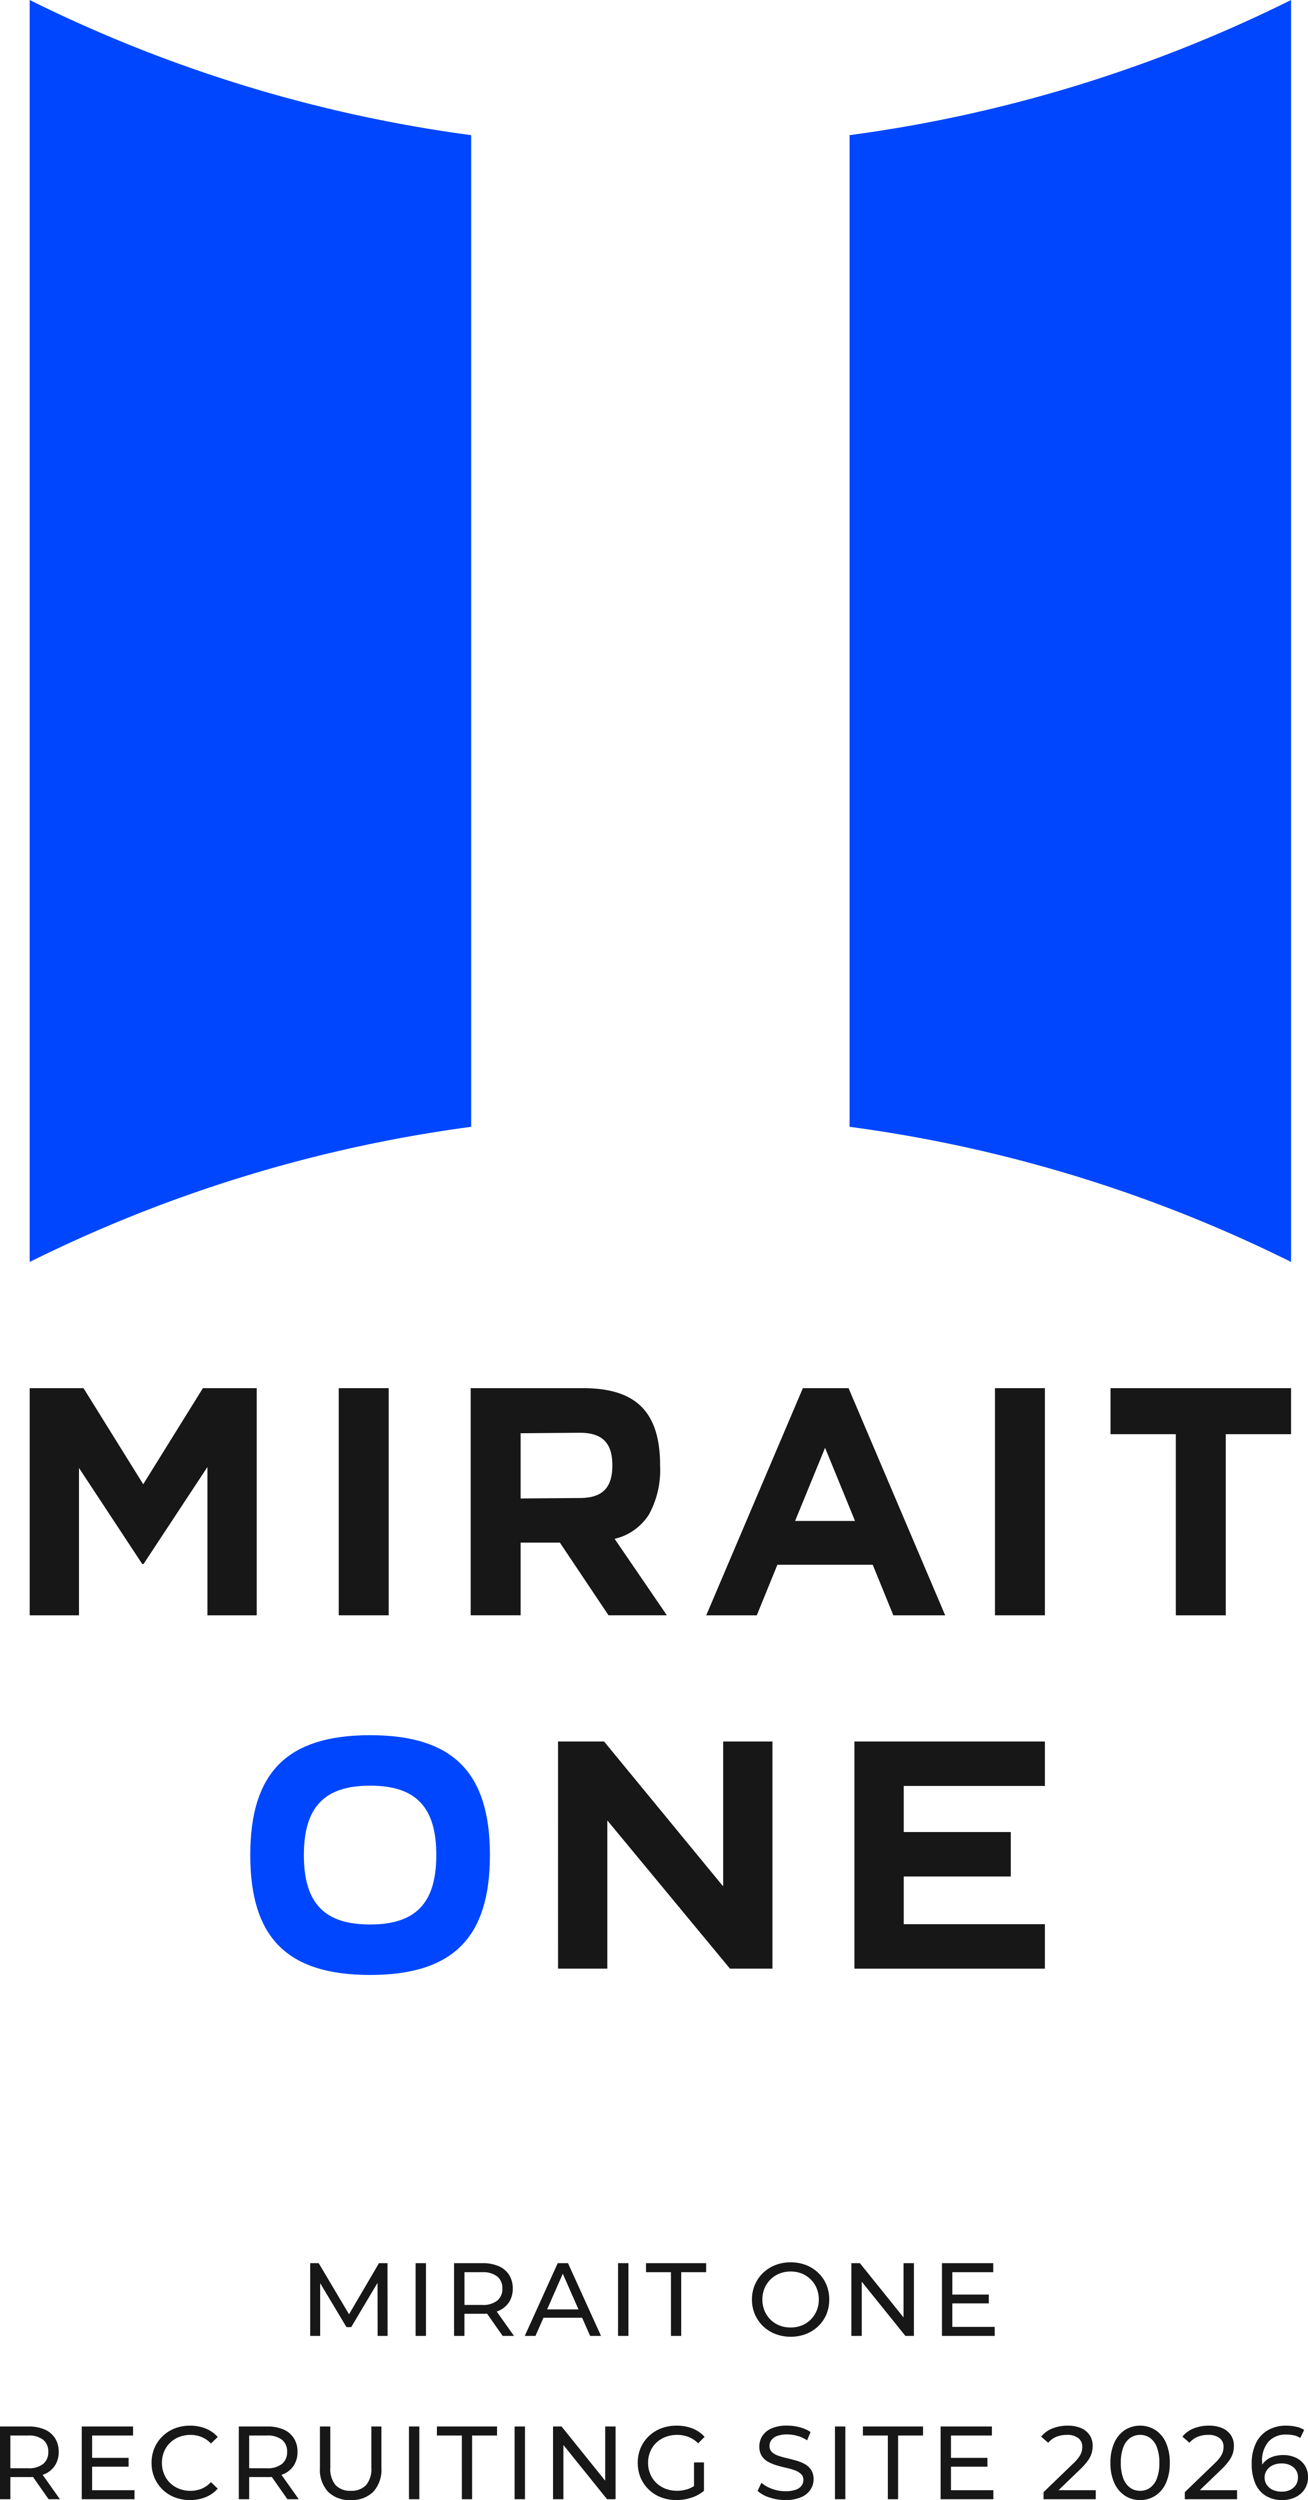
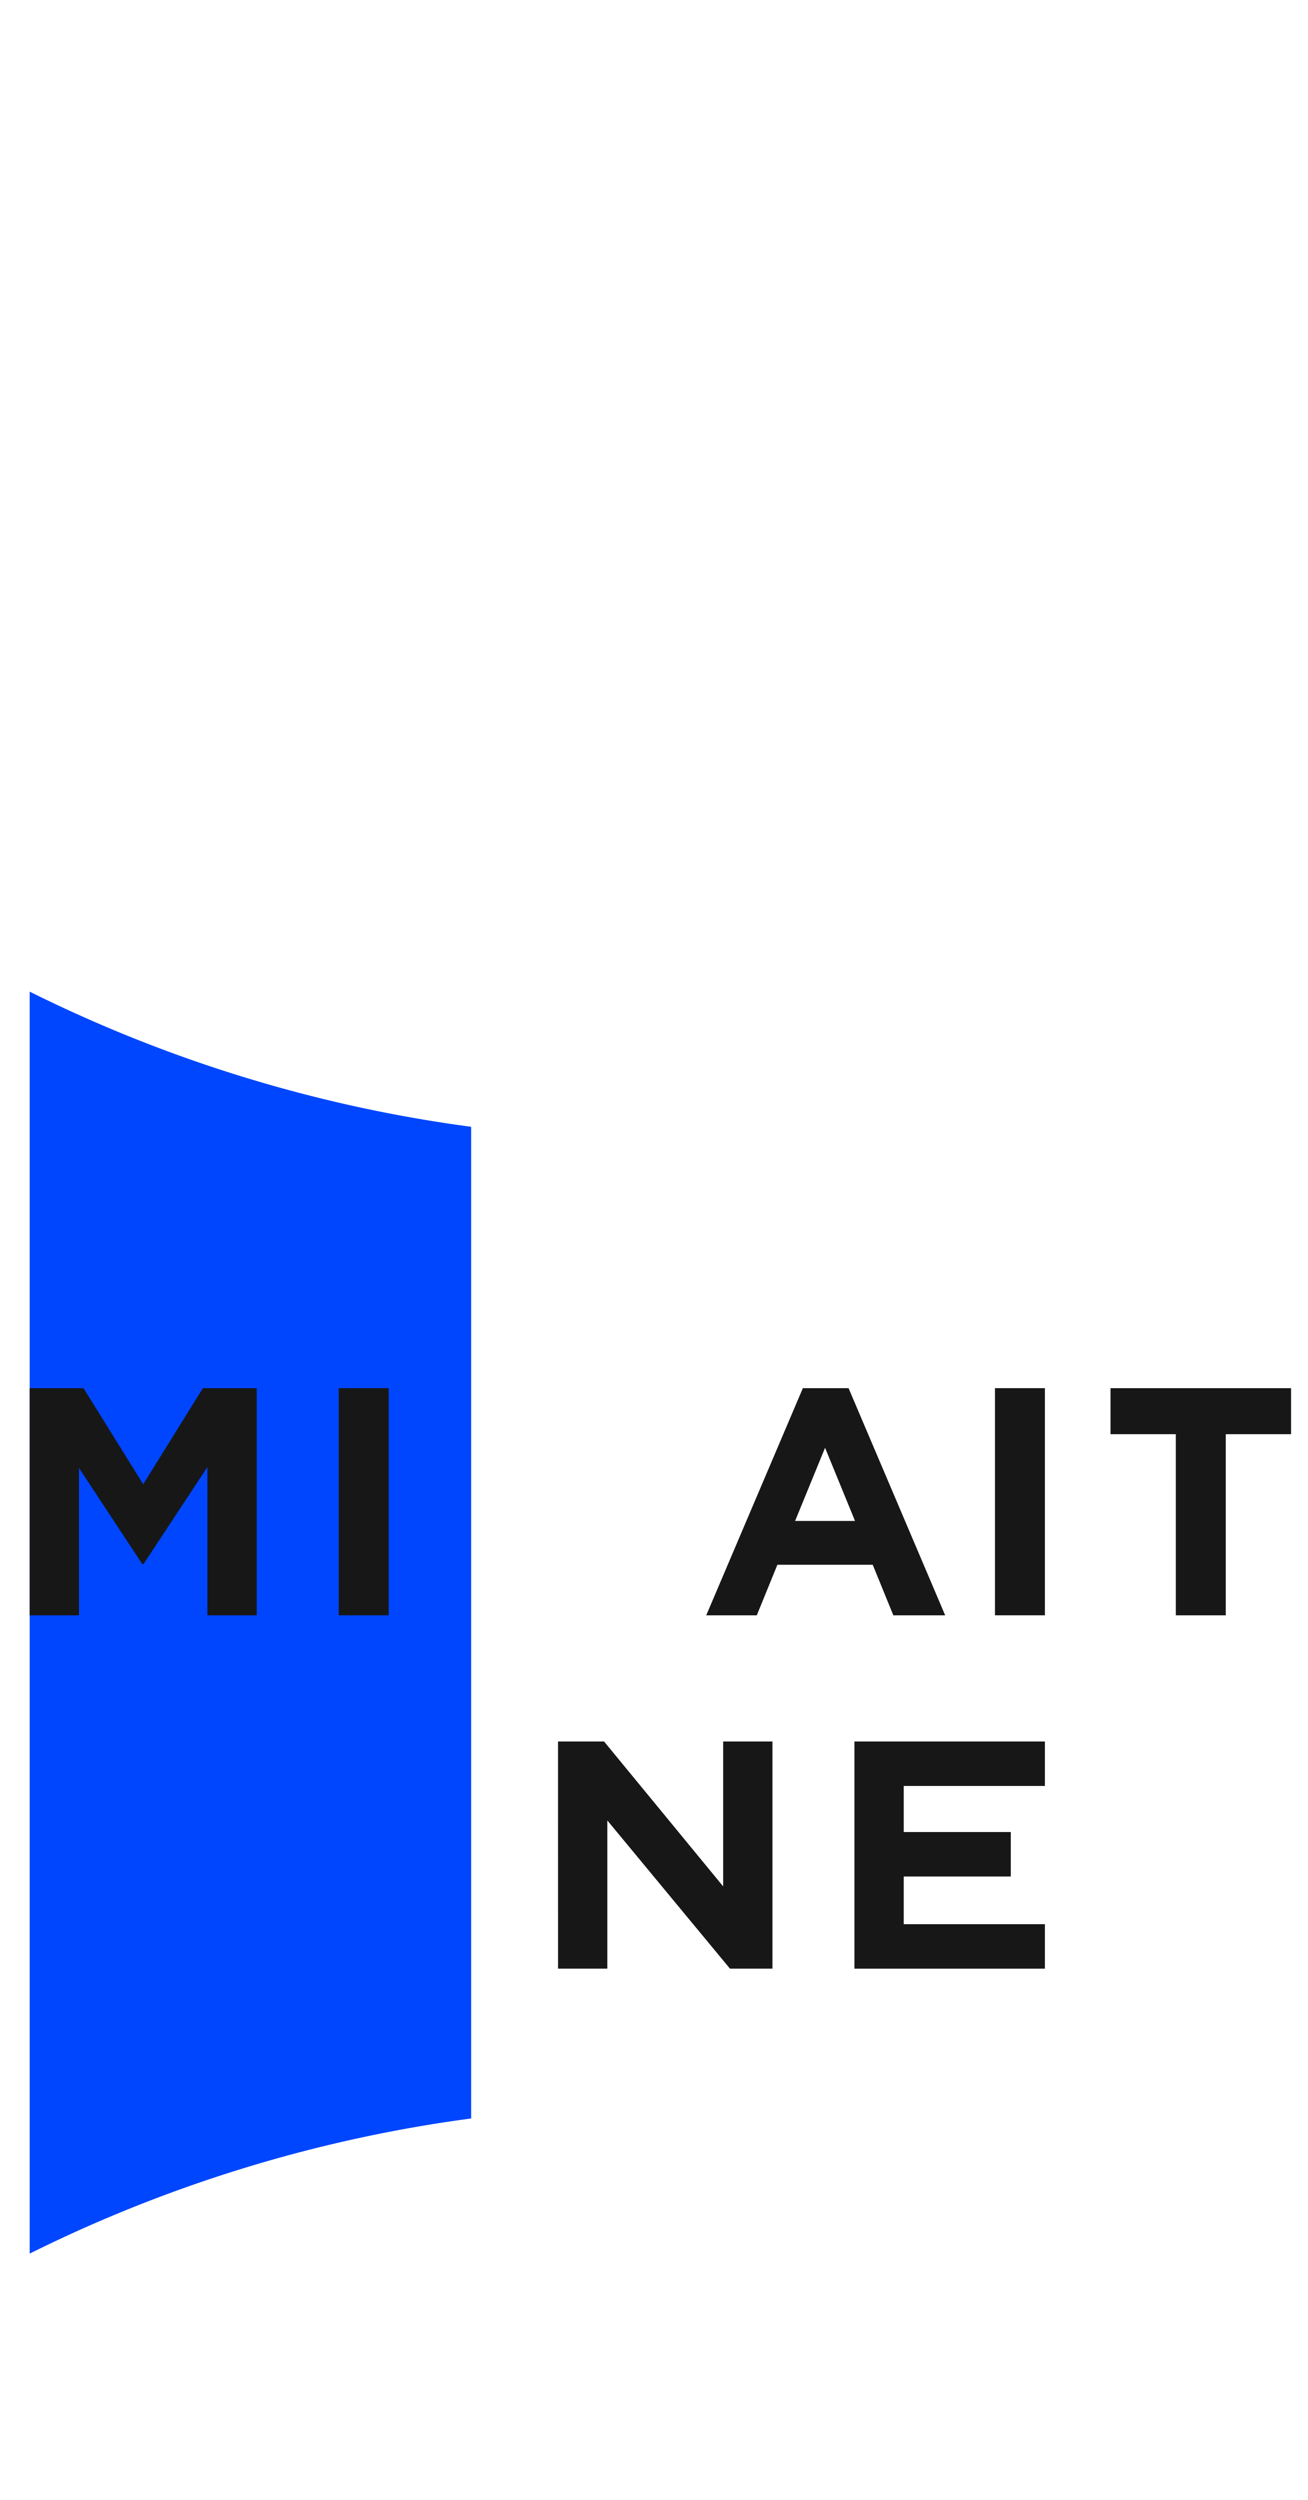
<svg xmlns="http://www.w3.org/2000/svg" width="176.287" height="336.785" viewBox="0 0 176.287 336.785">
  <g id="グループ_5908" data-name="グループ 5908" transform="translate(20033 20205)">
    <g id="グループ_5907" data-name="グループ 5907" transform="translate(-20874.199 -20565.342)">
-       <path id="パス_953" data-name="パス 953" d="M904.7,512.135V378.548a190,190,0,0,1-59.5-18.206h0v170a190.015,190.015,0,0,1,59.5-18.206" fill="#0046ff" />
-       <path id="パス_954" data-name="パス 954" d="M994.439,378.55V512.136a190,190,0,0,1,59.5,18.206h0v-170a190.021,190.021,0,0,1-59.5,18.207" transform="translate(-38.737)" fill="#0046ff" />
+       <path id="パス_953" data-name="パス 953" d="M904.7,512.135a190,190,0,0,1-59.5-18.206h0v170a190.015,190.015,0,0,1,59.5-18.206" fill="#0046ff" />
      <path id="パス_955" data-name="パス 955" d="M845.2,612.9h7.256l8.045,12.94,8.042-12.94H875.8v30.6h-6.645V623.519l-8.611,13.07h-.174l-8.525-12.939V643.5H845.2Z" transform="translate(0 -65.554)" fill="#171717" />
      <path id="パス_956" data-name="パス 956" d="M1050.734,619.1h-8.8v-6.2h24.334v6.2h-8.8v24.4h-6.732Z" transform="translate(-51.065 -65.555)" fill="#171717" />
      <path id="パス_957" data-name="パス 957" d="M981.367,612.9h6.163l13.021,30.6h-6.988l-2.778-6.814H977.937l-2.779,6.814h-6.814Zm7.03,17.882-4.036-9.852-4.037,9.852Z" transform="translate(-31.963 -65.554)" fill="#171717" />
-       <path id="前面オブジェクトで型抜き_1" data-name="前面オブジェクトで型抜き 1" d="M6.732,30.6H0V0H13.988c.209,0,.4,0,.568.007S14.921,0,15.125,0c3.389,0,5.857.714,7.545,2.182s2.614,3.712,2.816,6.848c.027.348.041.708.041,1.068V10.4A12.424,12.424,0,0,1,24.04,17a7.471,7.471,0,0,1-4.64,3.3l7.045,10.3H18.576L12.02,20.808H6.732ZM14.7,6.01l-7.969.066v8.787L14.7,14.8c3.039,0,4.394-1.355,4.394-4.394S17.738,6.01,14.7,6.01Z" transform="translate(904.635 547.341)" fill="#171717" stroke="rgba(0,0,0,0)" stroke-miterlimit="10" stroke-width="1" />
      <rect id="長方形_192" data-name="長方形 192" width="6.732" height="30.6" transform="translate(886.852 547.342)" fill="#171717" />
      <rect id="長方形_193" data-name="長方形 193" width="6.732" height="30.6" transform="translate(975.295 547.342)" fill="#171717" />
      <path id="パス_961" data-name="パス 961" d="M941.368,677.182h6.207L963.624,696.7V677.182h6.645v30.6h-5.727l-16.529-19.963v19.963H941.37Z" transform="translate(-24.961 -82.241)" fill="#171717" />
-       <path id="前面オブジェクトで型抜き_2" data-name="前面オブジェクトで型抜き 2" d="M16.15,32.3c-5.627,0-9.636-1.274-12.256-3.894S0,21.776,0,16.149,1.274,6.514,3.894,3.894,10.523,0,16.15,0s9.635,1.274,12.256,3.894S32.3,10.523,32.3,16.149,31.026,25.785,28.406,28.4,21.777,32.3,16.15,32.3Zm0-25.5c-3.11,0-5.325.737-6.773,2.254s-2.152,3.838-2.152,7.1.7,5.579,2.152,7.1S13.04,25.5,16.149,25.5s5.325-.737,6.773-2.254,2.152-3.838,2.152-7.1-.7-5.579-2.152-7.1S19.259,6.8,16.149,6.8Z" transform="translate(874.928 594.092)" fill="#0046ff" stroke="rgba(0,0,0,0)" stroke-miterlimit="10" stroke-width="1" />
      <path id="パス_964" data-name="パス 964" d="M995.323,677.182h25.67v5.99h-19.025v6.207h14.426v5.989h-14.426v6.426h19.025v5.989h-25.67Z" transform="translate(-38.966 -82.241)" fill="#171717" />
    </g>
-     <path id="パス_11021" data-name="パス 11021" d="M-45.794,0V-9.8h1.148l4.4,7.406h-.616l4.34-7.406h1.148l.014,9.8h-1.344l-.014-7.686h.322l-3.864,6.5h-.644l-3.892-6.5h.35V0Zm14.21,0V-9.8h1.4V0Zm5.18,0V-9.8h3.822a5.374,5.374,0,0,1,2.2.406,3.112,3.112,0,0,1,1.4,1.176,3.344,3.344,0,0,1,.49,1.834,3.308,3.308,0,0,1-.49,1.827,3.128,3.128,0,0,1-1.4,1.169,5.374,5.374,0,0,1-2.2.406h-3.052l.63-.644V0Zm6.552,0-2.492-3.556h1.5L-18.326,0ZM-25-3.486l-.63-.686h3.01a3.1,3.1,0,0,0,2.037-.581,2.011,2.011,0,0,0,.693-1.631,1.991,1.991,0,0,0-.693-1.624,3.127,3.127,0,0,0-2.037-.574h-3.01l.63-.7ZM-16.87,0l4.438-9.8h1.386L-6.594,0h-1.47l-3.962-9.016h.56L-15.428,0Zm1.89-2.45.378-1.12h5.516l.406,1.12ZM-4.3,0V-9.8h1.4V0ZM2.828,0V-8.582H-.532V-9.8H7.574v1.218H4.214V0ZM18.97.112a5.619,5.619,0,0,1-2.079-.378,4.971,4.971,0,0,1-1.659-1.057A4.88,4.88,0,0,1,14.14-2.912,4.972,4.972,0,0,1,13.748-4.9a4.972,4.972,0,0,1,.392-1.988,4.88,4.88,0,0,1,1.092-1.589,4.987,4.987,0,0,1,1.652-1.057,5.6,5.6,0,0,1,2.086-.378,5.6,5.6,0,0,1,2.065.371,4.991,4.991,0,0,1,1.652,1.05A4.741,4.741,0,0,1,23.779-6.9a5.087,5.087,0,0,1,.385,2,5.087,5.087,0,0,1-.385,2,4.741,4.741,0,0,1-1.092,1.589,4.991,4.991,0,0,1-1.652,1.05A5.6,5.6,0,0,1,18.97.112Zm0-1.246a3.98,3.98,0,0,0,1.5-.28,3.578,3.578,0,0,0,1.2-.791,3.686,3.686,0,0,0,.8-1.2,3.843,3.843,0,0,0,.287-1.5,3.843,3.843,0,0,0-.287-1.5,3.686,3.686,0,0,0-.8-1.2,3.578,3.578,0,0,0-1.2-.791,3.98,3.98,0,0,0-1.5-.28,4.018,4.018,0,0,0-1.519.28A3.654,3.654,0,0,0,16.24-7.6a3.632,3.632,0,0,0-.8,1.2,3.843,3.843,0,0,0-.287,1.5,3.843,3.843,0,0,0,.287,1.5,3.632,3.632,0,0,0,.8,1.2,3.654,3.654,0,0,0,1.211.791A4.018,4.018,0,0,0,18.97-1.134ZM27.146,0V-9.8h1.148l6.482,8.05h-.6V-9.8h1.4V0H34.426L27.944-8.05h.6V0ZM40.628-5.572h5.04v1.19h-5.04Zm.126,4.354h5.712V0H39.354V-9.8H46.27v1.218H40.754ZM-87.6,22V12.2h3.822a5.374,5.374,0,0,1,2.2.406,3.112,3.112,0,0,1,1.4,1.176,3.344,3.344,0,0,1,.49,1.834,3.308,3.308,0,0,1-.49,1.827,3.128,3.128,0,0,1-1.4,1.169,5.374,5.374,0,0,1-2.2.406h-3.052l.63-.644V22Zm6.552,0-2.492-3.556h1.5L-79.52,22ZM-86.2,18.514l-.63-.686h3.01a3.1,3.1,0,0,0,2.037-.581,2.011,2.011,0,0,0,.693-1.631,1.991,1.991,0,0,0-.693-1.624,3.127,3.127,0,0,0-2.037-.574h-3.01l.63-.7Zm10.892-2.086h5.04v1.19h-5.04Zm.126,4.354h5.712V22H-76.58V12.2h6.916v1.218H-75.18Zm13.188,1.33a5.6,5.6,0,0,1-2.065-.371,4.837,4.837,0,0,1-1.638-1.05A4.933,4.933,0,0,1-66.78,19.1a5.008,5.008,0,0,1-.392-2,5.008,5.008,0,0,1,.392-2,4.88,4.88,0,0,1,1.092-1.589,4.913,4.913,0,0,1,1.645-1.05,5.6,5.6,0,0,1,2.065-.371,5.567,5.567,0,0,1,2.093.385,4.287,4.287,0,0,1,1.631,1.141l-.91.882a3.637,3.637,0,0,0-1.26-.875,3.91,3.91,0,0,0-1.5-.287,4.126,4.126,0,0,0-1.533.28,3.676,3.676,0,0,0-1.225.784,3.538,3.538,0,0,0-.805,1.2,3.9,3.9,0,0,0-.287,1.505,3.9,3.9,0,0,0,.287,1.5,3.538,3.538,0,0,0,.805,1.2,3.676,3.676,0,0,0,1.225.784,4.126,4.126,0,0,0,1.533.28,3.91,3.91,0,0,0,1.5-.287,3.557,3.557,0,0,0,1.26-.889l.91.882a4.355,4.355,0,0,1-1.631,1.148A5.517,5.517,0,0,1-61.992,22.112Zm6.58-.112V12.2h3.822a5.374,5.374,0,0,1,2.2.406,3.112,3.112,0,0,1,1.4,1.176,3.344,3.344,0,0,1,.49,1.834,3.308,3.308,0,0,1-.49,1.827,3.128,3.128,0,0,1-1.4,1.169,5.374,5.374,0,0,1-2.2.406h-3.052l.63-.644V22Zm6.552,0-2.492-3.556h1.5L-47.334,22Zm-5.152-3.486-.63-.686h3.01a3.1,3.1,0,0,0,2.037-.581,2.011,2.011,0,0,0,.693-1.631,1.991,1.991,0,0,0-.693-1.624,3.127,3.127,0,0,0-2.037-.574h-3.01l.63-.7Zm13.678,3.6a4.105,4.105,0,0,1-3.038-1.106,4.382,4.382,0,0,1-1.106-3.234V12.2h1.4v5.516a3.377,3.377,0,0,0,.721,2.394,2.681,2.681,0,0,0,2.037.756,2.7,2.7,0,0,0,2.051-.756,3.377,3.377,0,0,0,.721-2.394V12.2h1.358v5.572a4.4,4.4,0,0,1-1.1,3.234A4.1,4.1,0,0,1-40.334,22.112ZM-32.48,22V12.2h1.4V22Zm7.126,0V13.418h-3.36V12.2h8.106v1.218h-3.36V22Zm7.112,0V12.2h1.4V22Zm5.18,0V12.2h1.148l6.482,8.05h-.6V12.2h1.4V22H-5.782l-6.482-8.05h.6V22Zm16.632.112a5.7,5.7,0,0,1-2.086-.371A4.859,4.859,0,0,1-1.26,19.1a5.308,5.308,0,0,1,0-4,4.829,4.829,0,0,1,1.1-1.589A4.974,4.974,0,0,1,1.5,12.459a5.737,5.737,0,0,1,2.1-.371,5.792,5.792,0,0,1,2.128.378A4.21,4.21,0,0,1,7.364,13.6l-.868.868a3.862,3.862,0,0,0-1.309-.861,4.22,4.22,0,0,0-1.533-.273,4.275,4.275,0,0,0-1.561.28A3.722,3.722,0,0,0,.847,14.4a3.489,3.489,0,0,0-.812,1.2A3.9,3.9,0,0,0-.252,17.1a3.858,3.858,0,0,0,.287,1.491,3.563,3.563,0,0,0,.812,1.2,3.682,3.682,0,0,0,1.239.791,4.22,4.22,0,0,0,1.554.28,4.646,4.646,0,0,0,1.505-.245A3.7,3.7,0,0,0,6.482,19.8l.8,1.064a4.972,4.972,0,0,1-1.7.931A6.482,6.482,0,0,1,3.57,22.112Zm2.366-1.428v-3.64H7.28v3.822Zm12.32,1.428a6.687,6.687,0,0,1-2.142-.343,4.388,4.388,0,0,1-1.61-.889l.518-1.092a4.547,4.547,0,0,0,1.428.812,5.151,5.151,0,0,0,1.806.322,4.083,4.083,0,0,0,1.386-.2,1.643,1.643,0,0,0,.784-.539,1.279,1.279,0,0,0,.252-.777,1.06,1.06,0,0,0-.329-.812,2.441,2.441,0,0,0-.854-.5,9.5,9.5,0,0,0-1.155-.329q-.63-.14-1.267-.329a5.672,5.672,0,0,1-1.162-.483,2.376,2.376,0,0,1-.847-.791,2.317,2.317,0,0,1-.322-1.281,2.574,2.574,0,0,1,.4-1.393,2.771,2.771,0,0,1,1.232-1.022,5.07,5.07,0,0,1,2.121-.385,6.548,6.548,0,0,1,1.694.224,4.723,4.723,0,0,1,1.456.644l-.462,1.12a4.5,4.5,0,0,0-1.33-.609,5.2,5.2,0,0,0-1.358-.189,3.739,3.739,0,0,0-1.358.21,1.656,1.656,0,0,0-.777.56,1.335,1.335,0,0,0-.245.784,1.077,1.077,0,0,0,.329.826,2.363,2.363,0,0,0,.854.49,11.543,11.543,0,0,0,1.155.329q.63.147,1.267.329a5.411,5.411,0,0,1,1.162.476,2.4,2.4,0,0,1,.847.784,2.254,2.254,0,0,1,.322,1.26,2.518,2.518,0,0,1-.406,1.379,2.809,2.809,0,0,1-1.253,1.022A5.169,5.169,0,0,1,18.256,22.112ZM24.934,22V12.2h1.4V22Zm7.126,0V13.418H28.7V12.2h8.106v1.218h-3.36V22Zm8.386-5.572h5.04v1.19h-5.04Zm.126,4.354h5.712V22H39.172V12.2h6.916v1.218H40.572ZM53.046,22v-.952l3.99-3.85a5.613,5.613,0,0,0,.791-.889,2.506,2.506,0,0,0,.35-.714,2.386,2.386,0,0,0,.091-.637,1.453,1.453,0,0,0-.532-1.19,2.409,2.409,0,0,0-1.554-.434,3.688,3.688,0,0,0-1.414.259,2.824,2.824,0,0,0-1.092.805l-.952-.826a3.582,3.582,0,0,1,1.505-1.1,5.46,5.46,0,0,1,2.079-.385,4.429,4.429,0,0,1,1.778.329,2.627,2.627,0,0,1,1.169.945,2.553,2.553,0,0,1,.413,1.456,3.549,3.549,0,0,1-.126.938,3.359,3.359,0,0,1-.476.98A7.828,7.828,0,0,1,58.058,17.9L54.5,21.328l-.336-.546h5.922V22Zm13.02.112a3.675,3.675,0,0,1-2.051-.588,4,4,0,0,1-1.428-1.708,6.364,6.364,0,0,1-.525-2.716,6.364,6.364,0,0,1,.525-2.716,4,4,0,0,1,1.428-1.708,3.859,3.859,0,0,1,4.1,0,3.936,3.936,0,0,1,1.428,1.708,6.439,6.439,0,0,1,.518,2.716,6.439,6.439,0,0,1-.518,2.716,3.936,3.936,0,0,1-1.428,1.708A3.685,3.685,0,0,1,66.066,22.112Zm0-1.246a2.245,2.245,0,0,0,1.351-.42,2.729,2.729,0,0,0,.91-1.26,5.753,5.753,0,0,0,.329-2.086,5.753,5.753,0,0,0-.329-2.086,2.729,2.729,0,0,0-.91-1.26,2.245,2.245,0,0,0-1.351-.42,2.277,2.277,0,0,0-1.358.42,2.707,2.707,0,0,0-.917,1.26,5.753,5.753,0,0,0-.329,2.086,5.753,5.753,0,0,0,.329,2.086,2.707,2.707,0,0,0,.917,1.26A2.277,2.277,0,0,0,66.066,20.866ZM72.086,22v-.952l3.99-3.85a5.614,5.614,0,0,0,.791-.889,2.506,2.506,0,0,0,.35-.714,2.386,2.386,0,0,0,.091-.637,1.453,1.453,0,0,0-.532-1.19,2.409,2.409,0,0,0-1.554-.434,3.688,3.688,0,0,0-1.414.259,2.824,2.824,0,0,0-1.092.805l-.952-.826a3.582,3.582,0,0,1,1.5-1.1,5.46,5.46,0,0,1,2.079-.385,4.429,4.429,0,0,1,1.778.329,2.627,2.627,0,0,1,1.169.945,2.553,2.553,0,0,1,.413,1.456,3.549,3.549,0,0,1-.126.938,3.359,3.359,0,0,1-.476.98A7.828,7.828,0,0,1,77.1,17.9l-3.556,3.43-.336-.546h5.922V22Zm13.132.112a4.136,4.136,0,0,1-2.226-.574,3.629,3.629,0,0,1-1.407-1.659,6.51,6.51,0,0,1-.483-2.653,6.122,6.122,0,0,1,.588-2.814,4.043,4.043,0,0,1,1.638-1.736,4.844,4.844,0,0,1,2.408-.588,6.214,6.214,0,0,1,1.337.14,3.383,3.383,0,0,1,1.1.434l-.532,1.092a2.257,2.257,0,0,0-.861-.364,5.1,5.1,0,0,0-1.015-.1,3.123,3.123,0,0,0-2.38.931,3.881,3.881,0,0,0-.882,2.765q0,.294.028.7a3.865,3.865,0,0,0,.14.8l-.476-.476a2.609,2.609,0,0,1,.665-1.085,2.879,2.879,0,0,1,1.092-.658,4.25,4.25,0,0,1,1.379-.217,3.955,3.955,0,0,1,1.736.364,2.878,2.878,0,0,1,1.19,1.029,2.817,2.817,0,0,1,.434,1.575,2.9,2.9,0,0,1-.462,1.638,3.045,3.045,0,0,1-1.246,1.078A4.01,4.01,0,0,1,85.218,22.112Zm-.056-1.134a2.521,2.521,0,0,0,1.127-.238,1.891,1.891,0,0,0,.763-.665,1.784,1.784,0,0,0,.28-1,1.715,1.715,0,0,0-.6-1.379,2.45,2.45,0,0,0-1.638-.511,2.6,2.6,0,0,0-1.176.252,2.015,2.015,0,0,0-.791.679,1.7,1.7,0,0,0-.287.973,1.727,1.727,0,0,0,.266.931,1.937,1.937,0,0,0,.784.693A2.767,2.767,0,0,0,85.162,20.978Z" transform="translate(-19945.402 -19890.326)" fill="#171717" />
  </g>
</svg>